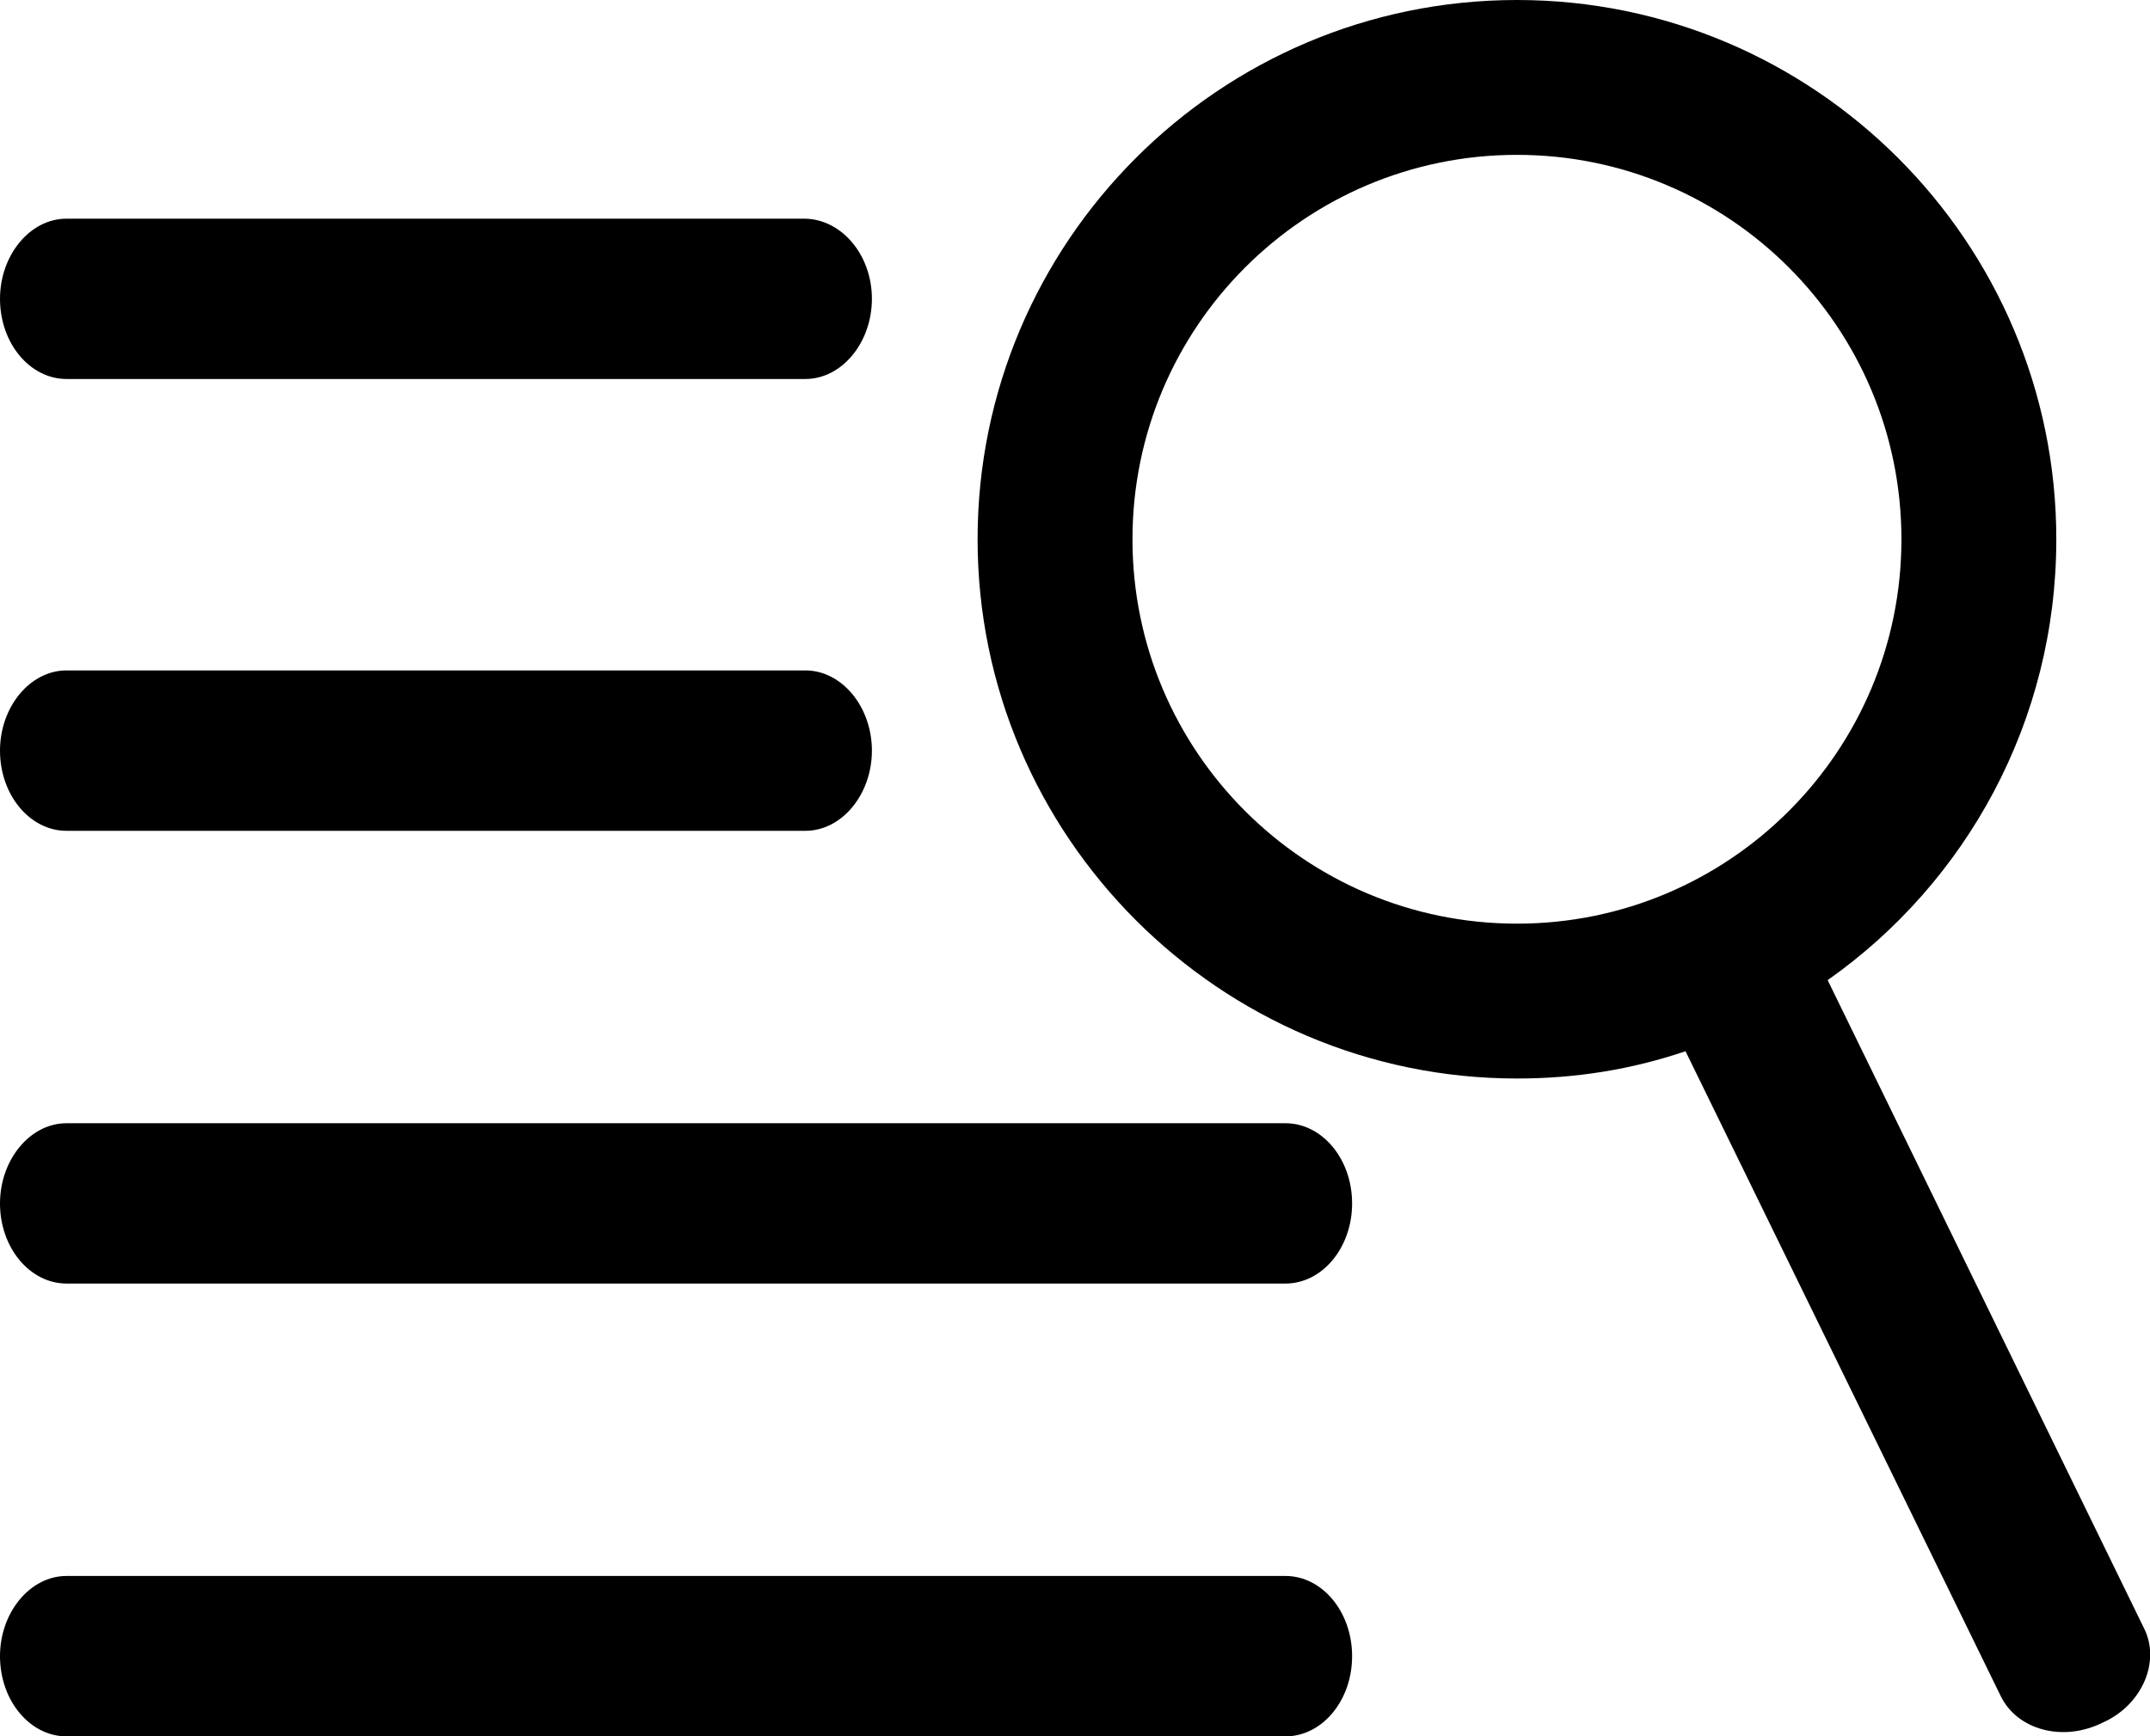
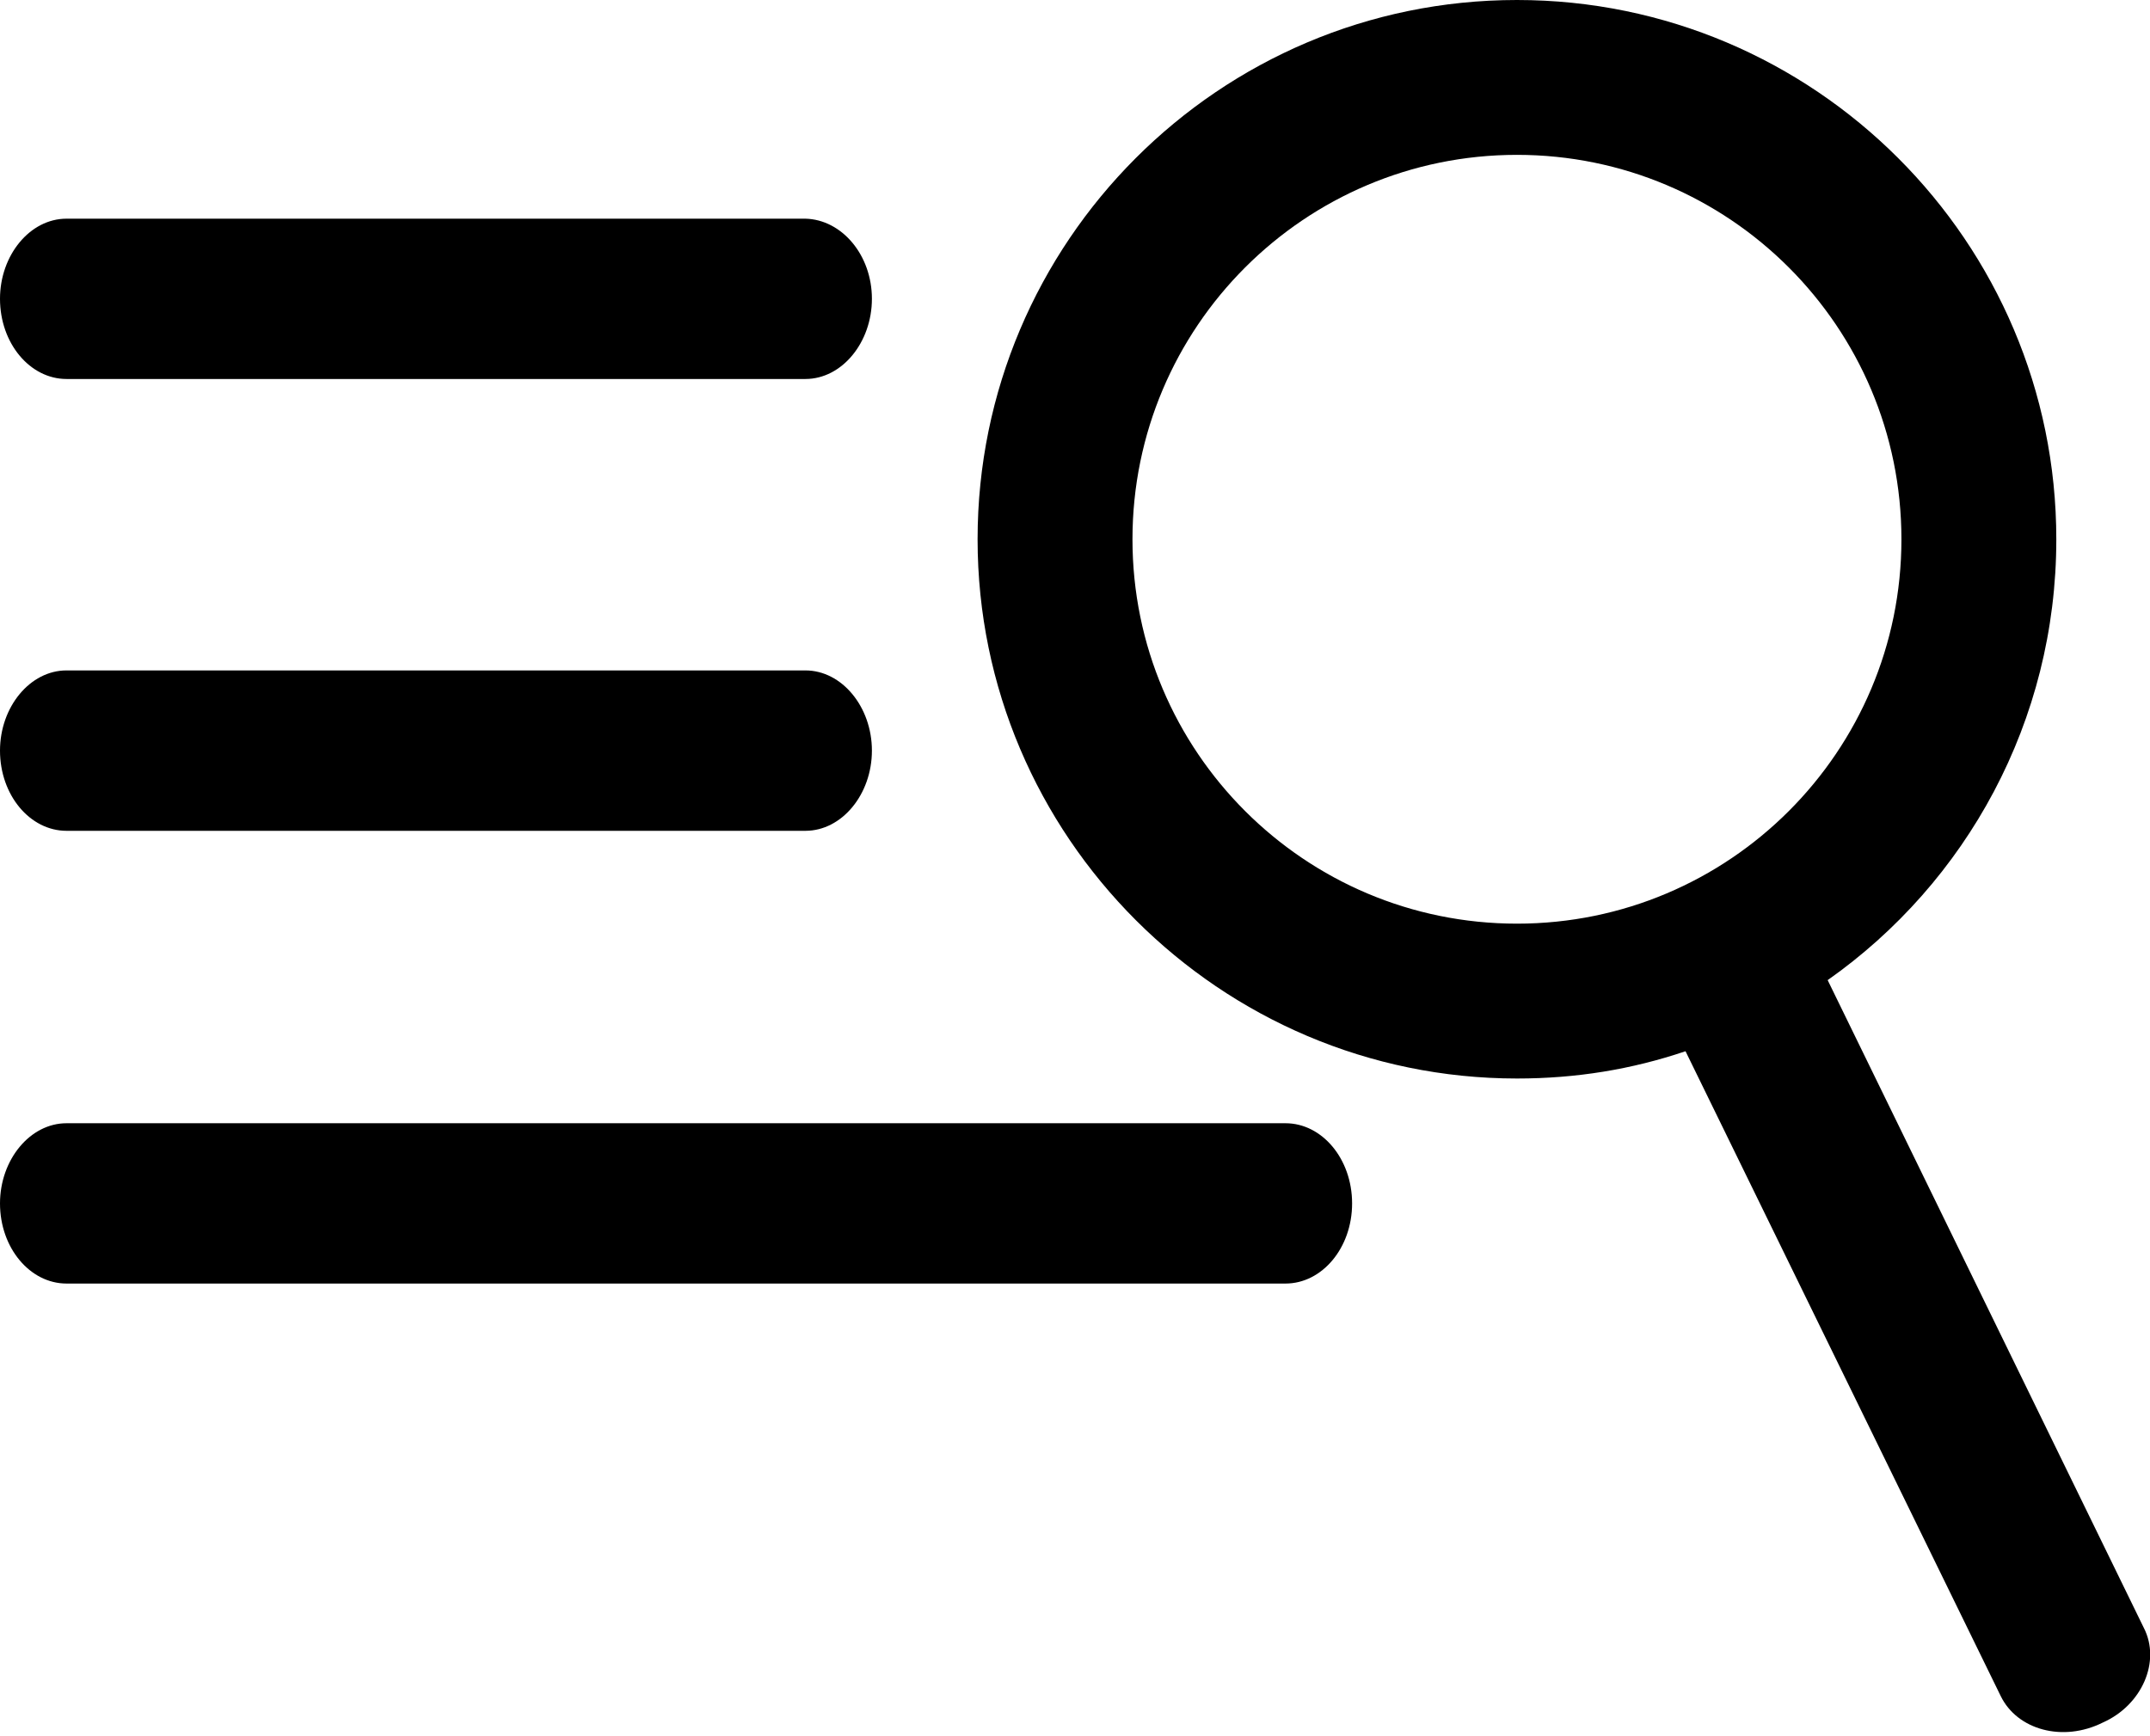
<svg xmlns="http://www.w3.org/2000/svg" width="26" height="21" viewBox="0 0 26 21" fill="none">
  <path d="M10.544 3.614C10.544 4.143 10.181 4.584 9.74 4.584H0.804C0.364 4.584 0 4.154 0 3.614C0 3.085 0.364 2.645 0.804 2.645H9.74C10.181 2.656 10.544 3.085 10.544 3.614Z" fill="black" />
  <path d="M10.544 9.079C10.544 9.608 10.181 10.049 9.74 10.049H0.804C0.364 10.049 0 9.619 0 9.079C0 8.55 0.364 8.109 0.804 8.109H9.74C10.181 8.109 10.544 8.55 10.544 9.079Z" fill="black" />
  <path d="M16.351 14.556C16.351 15.095 15.987 15.525 15.546 15.525H0.804C0.364 15.525 0 15.095 0 14.556C0 14.027 0.364 13.586 0.804 13.586H15.546C15.987 13.586 16.351 14.016 16.351 14.556Z" fill="black" />
-   <path d="M16.351 20.032C16.351 20.572 15.987 21.002 15.546 21.002H0.804C0.364 21.002 0 20.572 0 20.032C0 19.503 0.364 19.062 0.804 19.062H15.546C15.987 19.062 16.351 19.492 16.351 20.032Z" fill="black" />
  <path d="M13.695 6.523C13.695 3.955 15.778 1.873 18.345 1.873C20.912 1.873 22.994 3.955 22.994 6.523C22.994 9.09 20.912 11.172 18.345 11.172C15.778 11.172 13.695 9.09 13.695 6.523ZM25.925 19.689L22.102 11.855C23.777 10.676 24.867 8.726 24.867 6.523C24.867 2.92 21.937 0 18.345 0C14.742 0 11.822 2.931 11.822 6.523C11.822 10.114 14.753 13.045 18.345 13.045C19.061 13.045 19.733 12.935 20.383 12.715L24.195 20.515C24.394 20.923 24.945 21.077 25.429 20.835C25.903 20.625 26.134 20.096 25.925 19.689Z" fill="black" />
</svg>